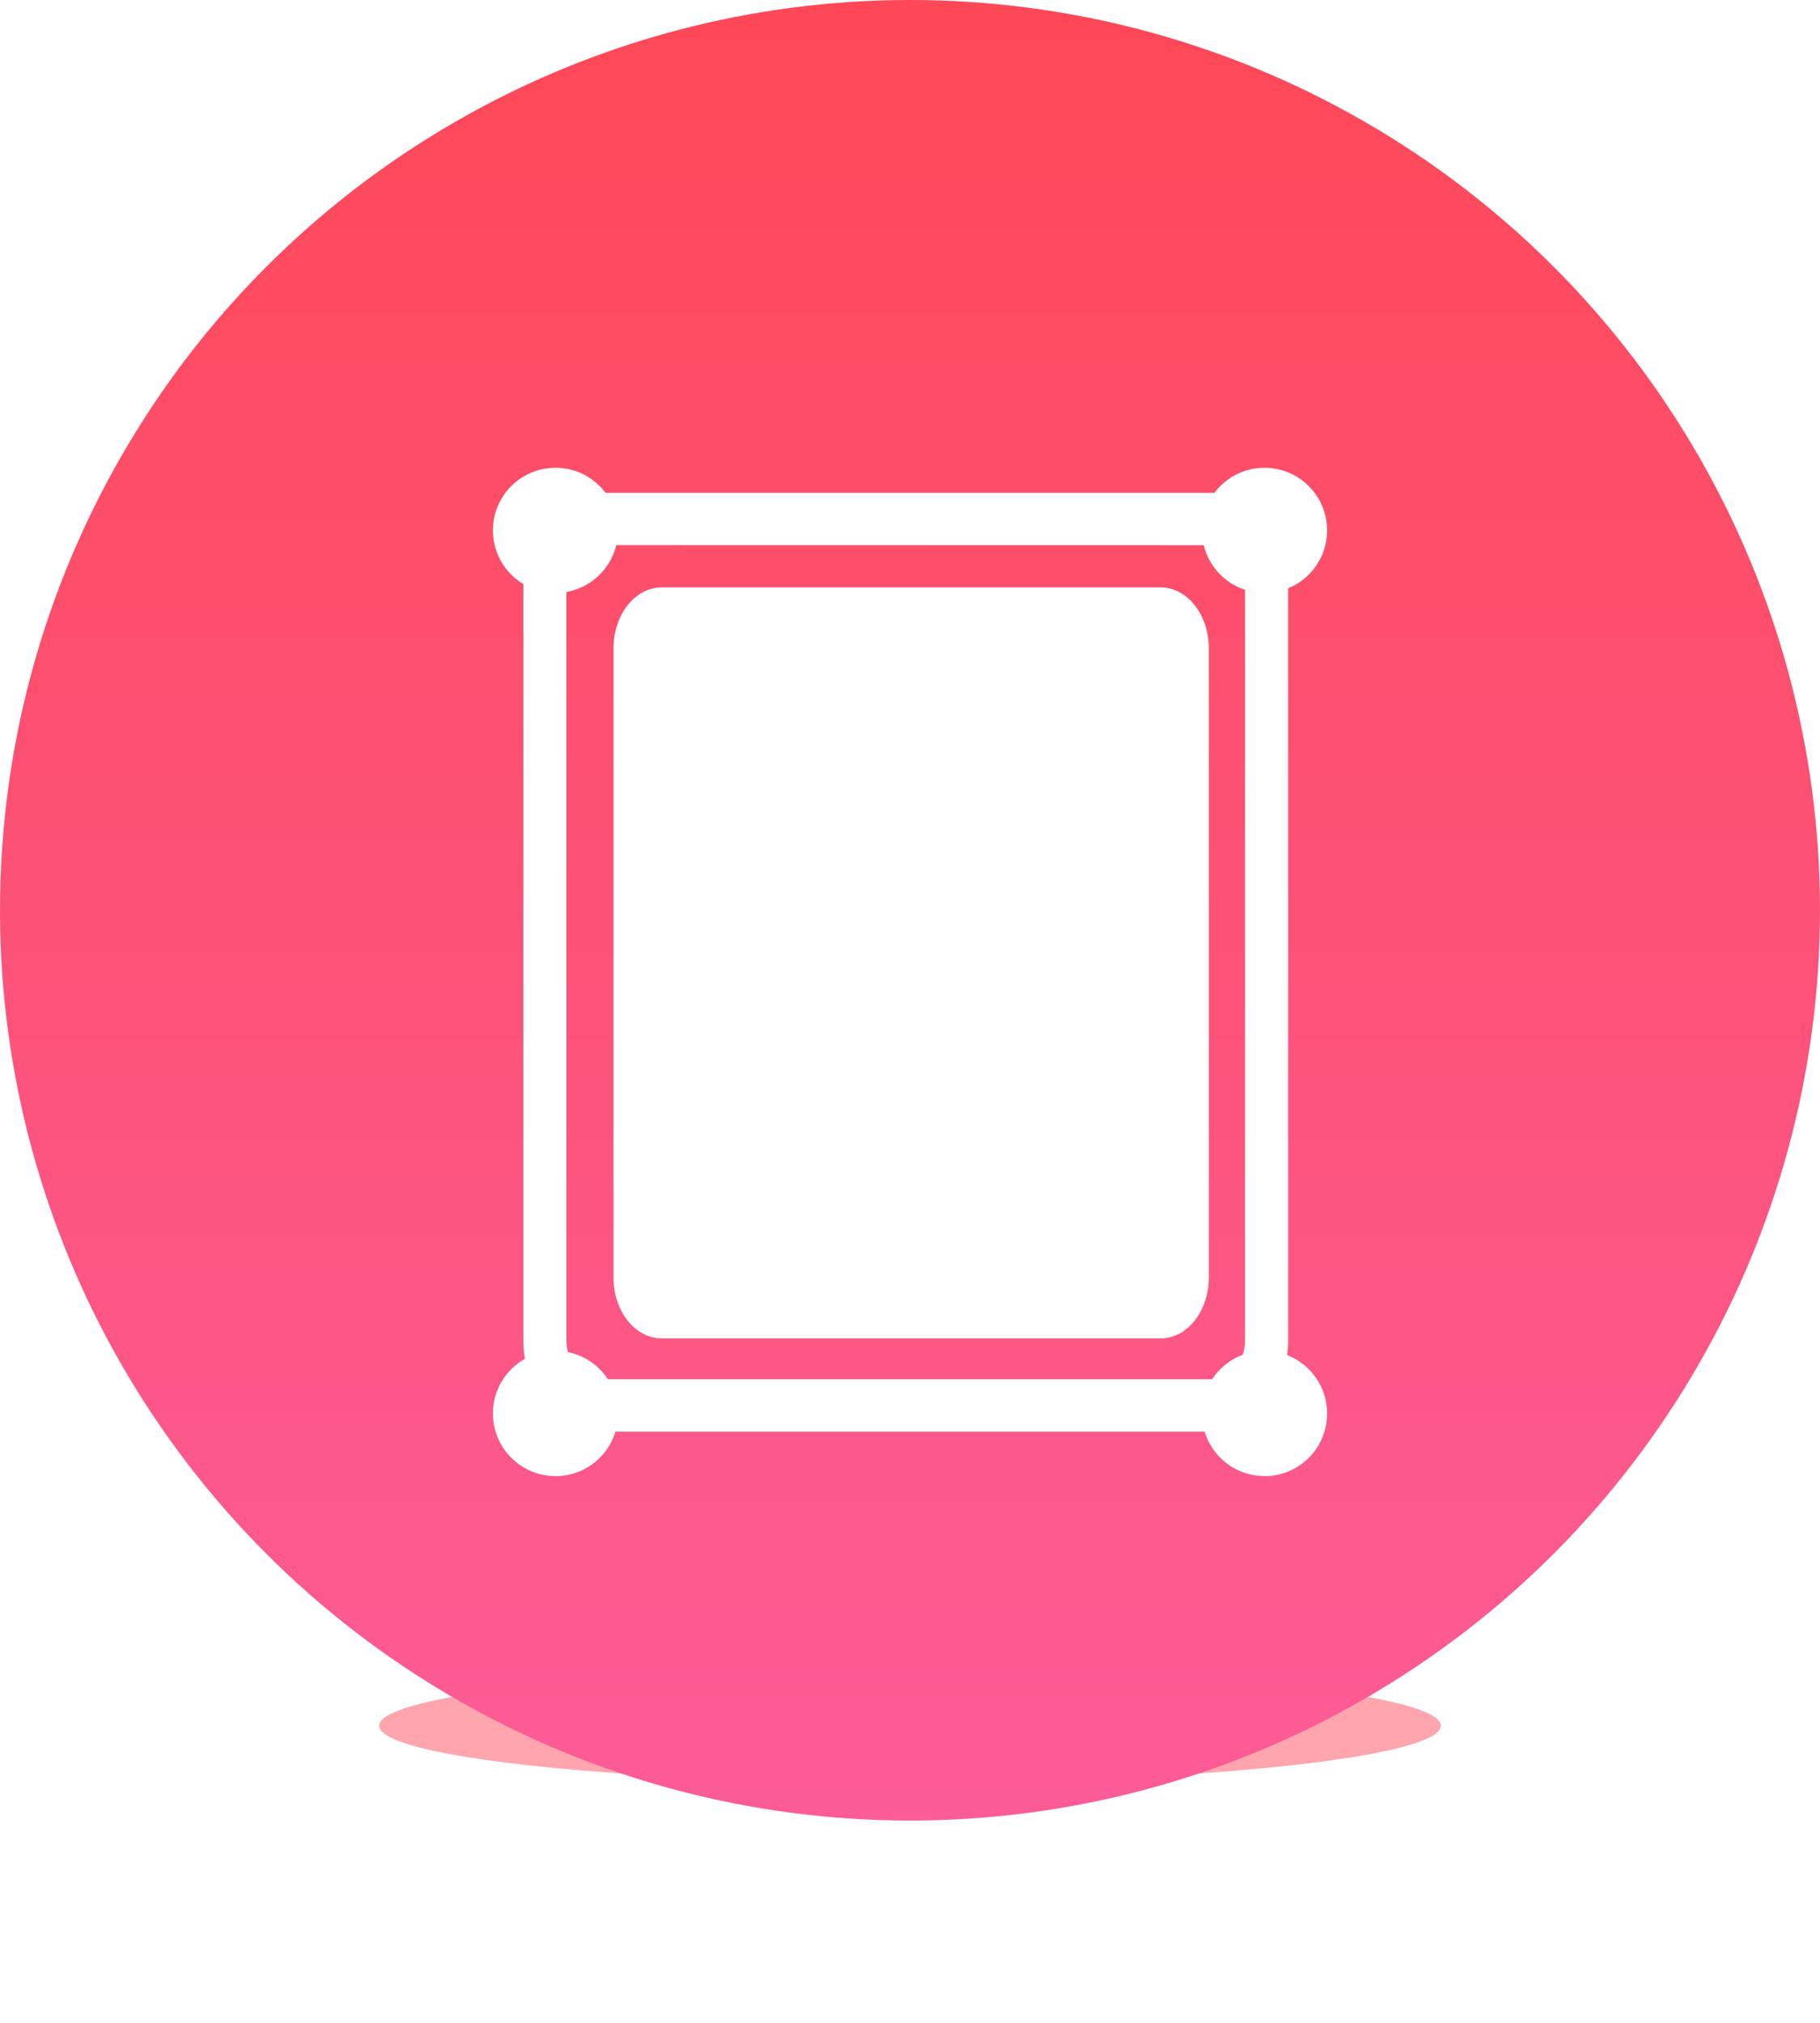
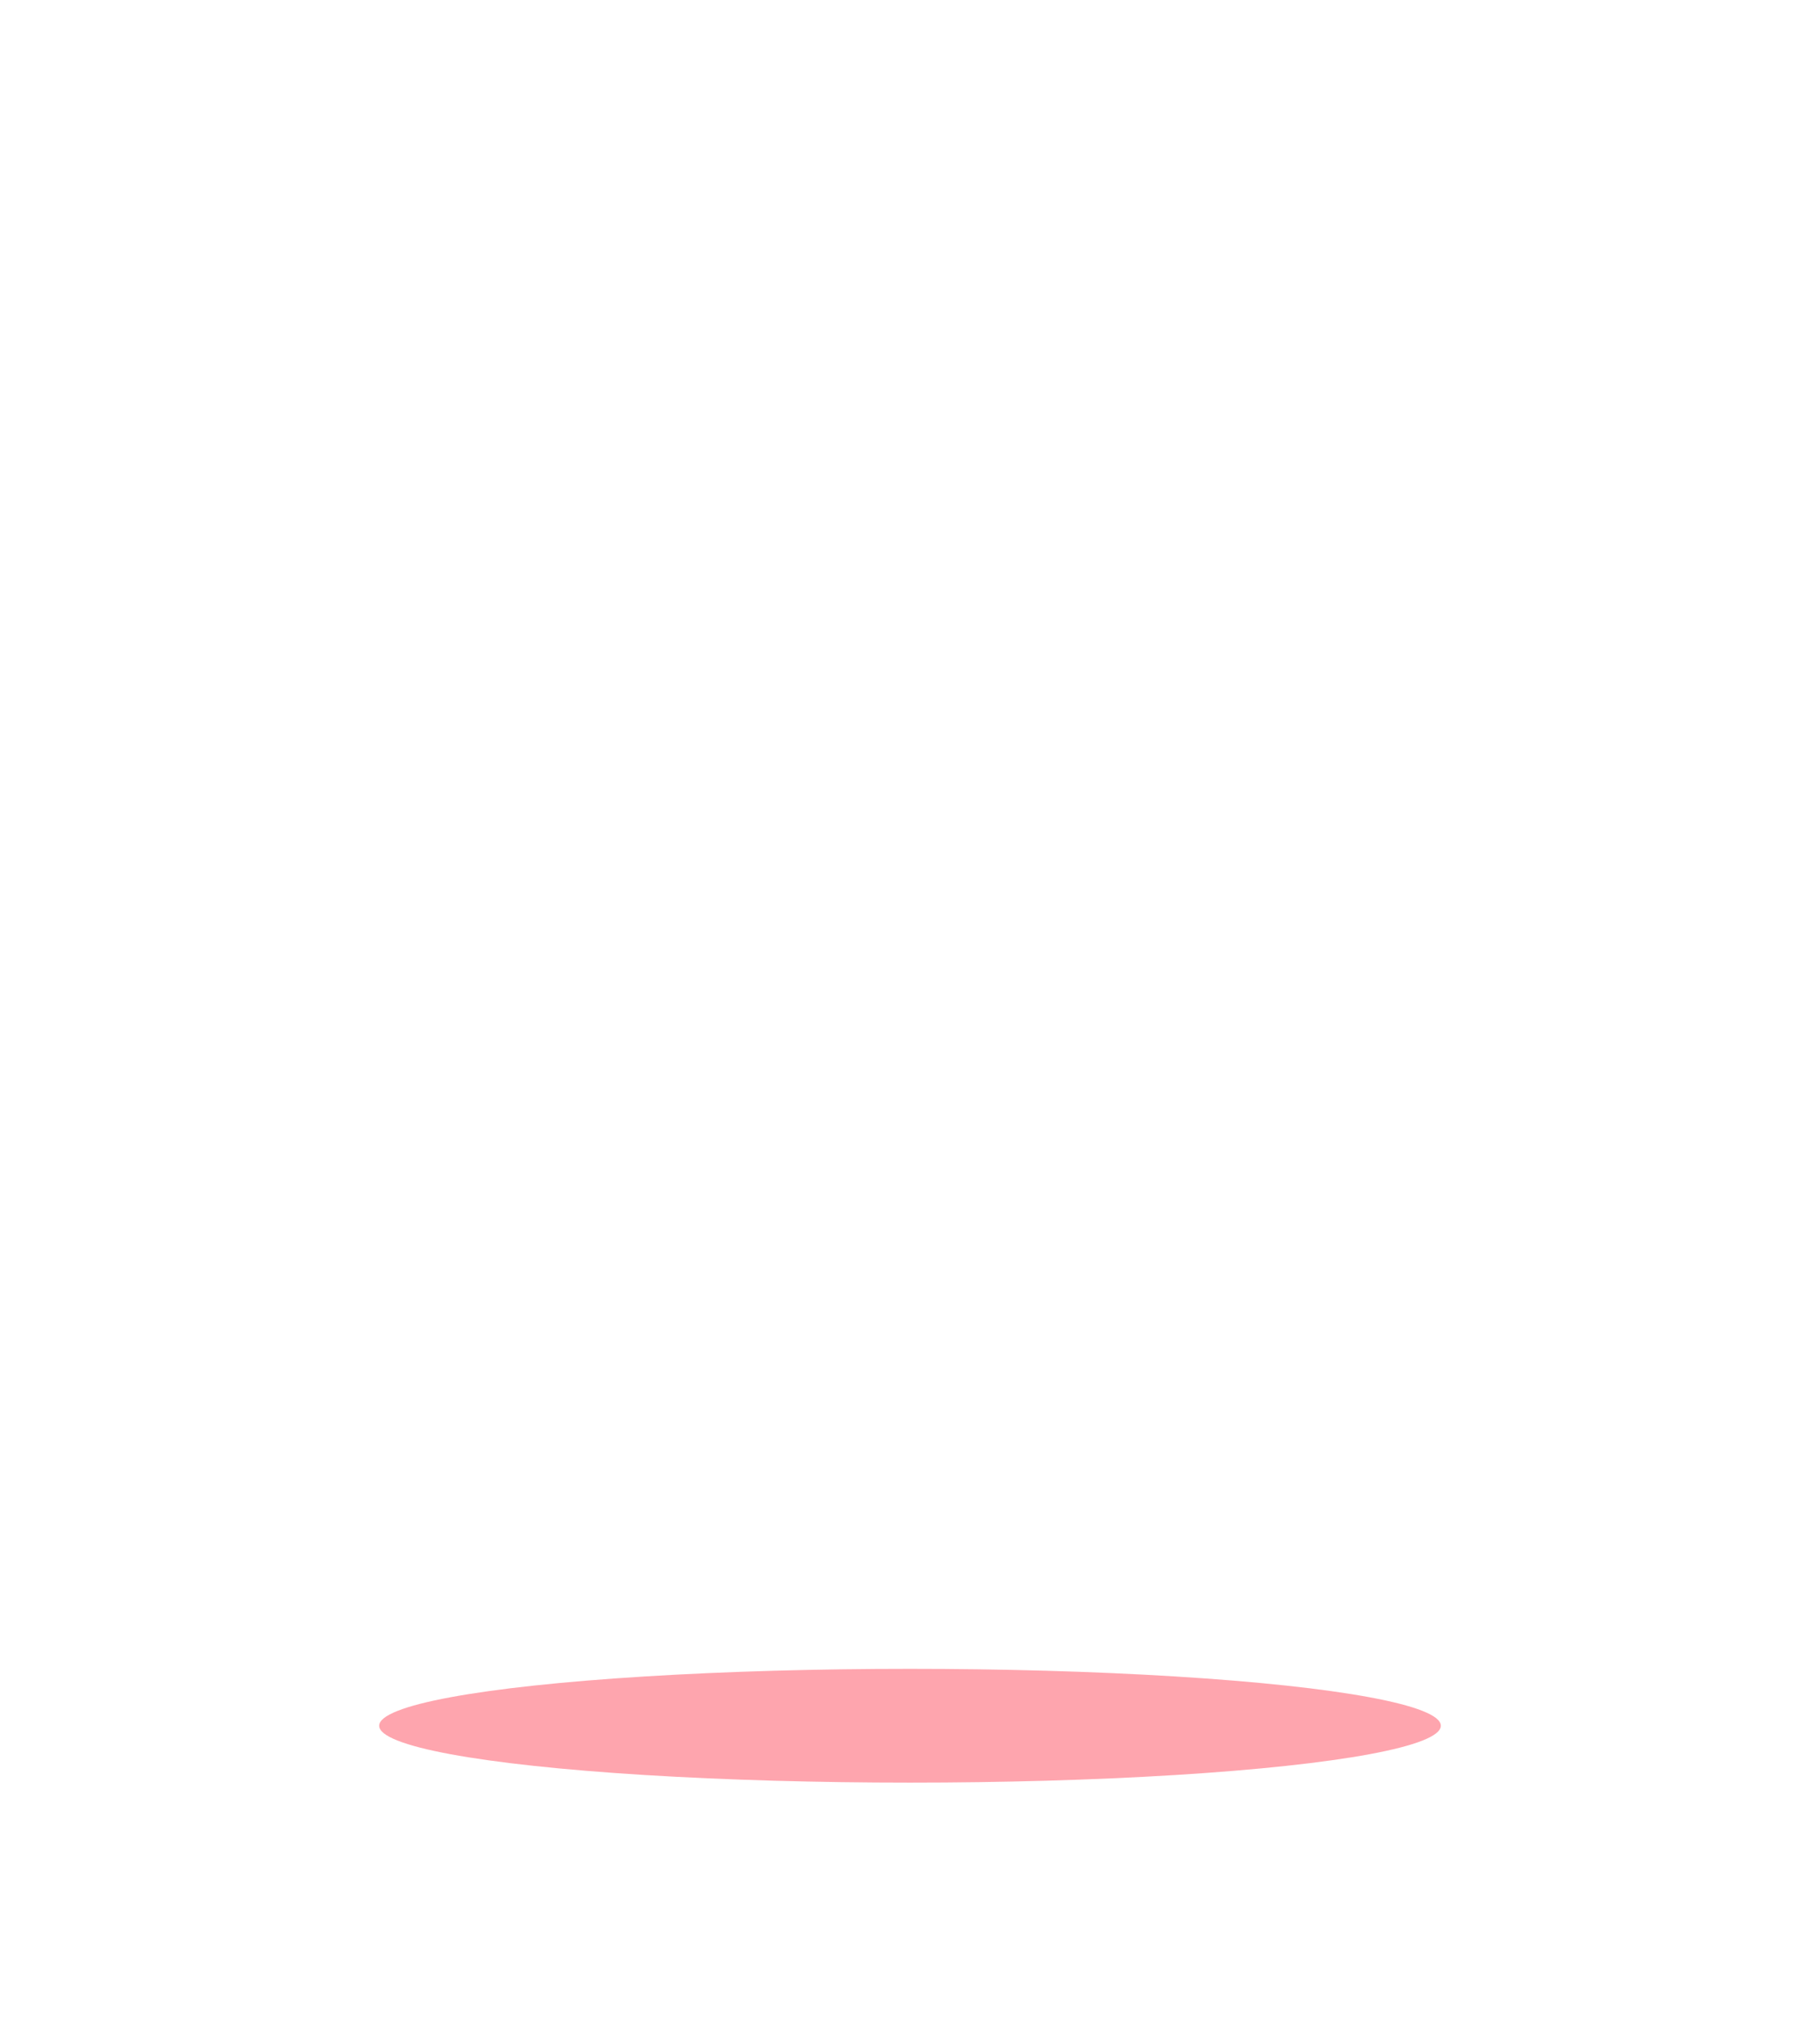
<svg xmlns="http://www.w3.org/2000/svg" width="72px" height="80px" viewBox="0 0 72 80" version="1.1">
  <title>作品</title>
  <defs>
    <filter x="-21.4%" y="-200.0%" width="142.9%" height="500.0%" filterUnits="objectBoundingBox" id="filter-1">
      <feGaussianBlur stdDeviation="3" in="SourceGraphic" />
    </filter>
    <linearGradient x1="50%" y1="0%" x2="50%" y2="100%" id="linearGradient-2">
      <stop stop-color="#FE4857" offset="0%" />
      <stop stop-color="#FC5C97" offset="100%" />
    </linearGradient>
    <filter x="-36.4%" y="-30.1%" width="172.7%" height="160.2%" filterUnits="objectBoundingBox" id="filter-3">
      <feOffset dx="0" dy="2" in="SourceAlpha" result="shadowOffsetOuter1" />
      <feGaussianBlur stdDeviation="2" in="shadowOffsetOuter1" result="shadowBlurOuter1" />
      <feColorMatrix values="0 0 0 0 0.915   0 0 0 0 0.174   0 0 0 0 0.256  0 0 0 0.919 0" type="matrix" in="shadowBlurOuter1" result="shadowMatrixOuter1" />
      <feMerge>
        <feMergeNode in="shadowMatrixOuter1" />
        <feMergeNode in="SourceGraphic" />
      </feMerge>
    </filter>
  </defs>
  <g id="页面-1" stroke="none" stroke-width="1" fill="none" fill-rule="evenodd">
    <g id="BAC-官网" transform="translate(-1446, -4118)">
      <g id="艺术服务" transform="translate(0, 3896)">
        <g id="作品" transform="translate(1446, 222)">
-           <circle id="椭圆形" fill="#FFFFFF" cx="36" cy="36" r="36" />
          <g>
            <ellipse id="椭圆形" fill="#FE495B" opacity="0.701" filter="url(#filter-1)" cx="36" cy="68.25" rx="21" ry="2.25" />
-             <circle id="椭圆形" fill="url(#linearGradient-2)" cx="36" cy="36" r="36" />
            <g id="画框" filter="url(#filter-3)" transform="translate(19.5, 16.5)" fill="#FFFFFF" fill-rule="nonzero">
-               <path d="M26.418,34.431 L6.674,34.431 C5.623,34.431 4.771,33.354 4.771,32.025 L4.771,7.138 C4.771,5.809 5.623,4.731 6.674,4.731 L26.418,4.731 C27.469,4.731 28.321,5.809 28.321,7.138 L28.321,32.025 C28.321,33.354 27.469,34.431 26.418,34.431 L26.418,34.431 Z" id="路径" />
-               <path d="M28.491,38.12 L4.172,38.12 C2.534,38.117 1.207,36.503 1.204,34.512 L1.204,4.598 C1.207,2.606 2.534,0.993 4.172,0.99 L28.491,0.99 C30.13,0.993 31.457,2.606 31.459,4.598 L31.459,34.517 C31.455,36.506 30.128,38.117 28.491,38.12 Z M4.172,3.058 C3.475,3.058 2.909,3.745 2.908,4.593 L2.908,34.512 C2.909,35.36 3.475,36.046 4.172,36.046 L28.491,36.046 C29.189,36.046 29.755,35.36 29.756,34.512 L29.756,4.598 C29.755,3.75 29.189,3.063 28.491,3.063 L4.172,3.058 Z" id="形状" />
              <path d="M0,2.475 C0,1.108 1.108,0 2.475,0 C3.842,0 4.95,1.108 4.95,2.475 C4.95,3.842 3.842,4.95 2.475,4.95 C1.108,4.95 0,3.842 0,2.475 Z M0,37.401 C0,36.034 1.108,34.926 2.475,34.926 C3.842,34.926 4.95,36.034 4.95,37.401 C4.951,38.058 4.691,38.689 4.227,39.154 C3.762,39.619 3.132,39.88 2.475,39.88 C1.108,39.876 0,38.768 0,37.401 Z M30.525,4.95 C29.158,4.95 28.05,3.842 28.05,2.475 C28.05,1.108 29.158,0 30.525,0 C31.892,0 33,1.108 33,2.475 C33,3.133 32.738,3.764 32.272,4.228 C31.806,4.692 31.175,4.952 30.517,4.95 L30.525,4.95 Z M30.525,39.876 C29.158,39.876 28.05,38.768 28.05,37.401 C28.05,36.034 29.158,34.926 30.525,34.926 C31.892,34.926 33,36.034 33,37.401 C33.001,38.059 32.74,38.691 32.274,39.157 C31.808,39.622 31.175,39.882 30.517,39.88 L30.525,39.876 Z" id="形状" />
            </g>
          </g>
        </g>
      </g>
    </g>
  </g>
</svg>